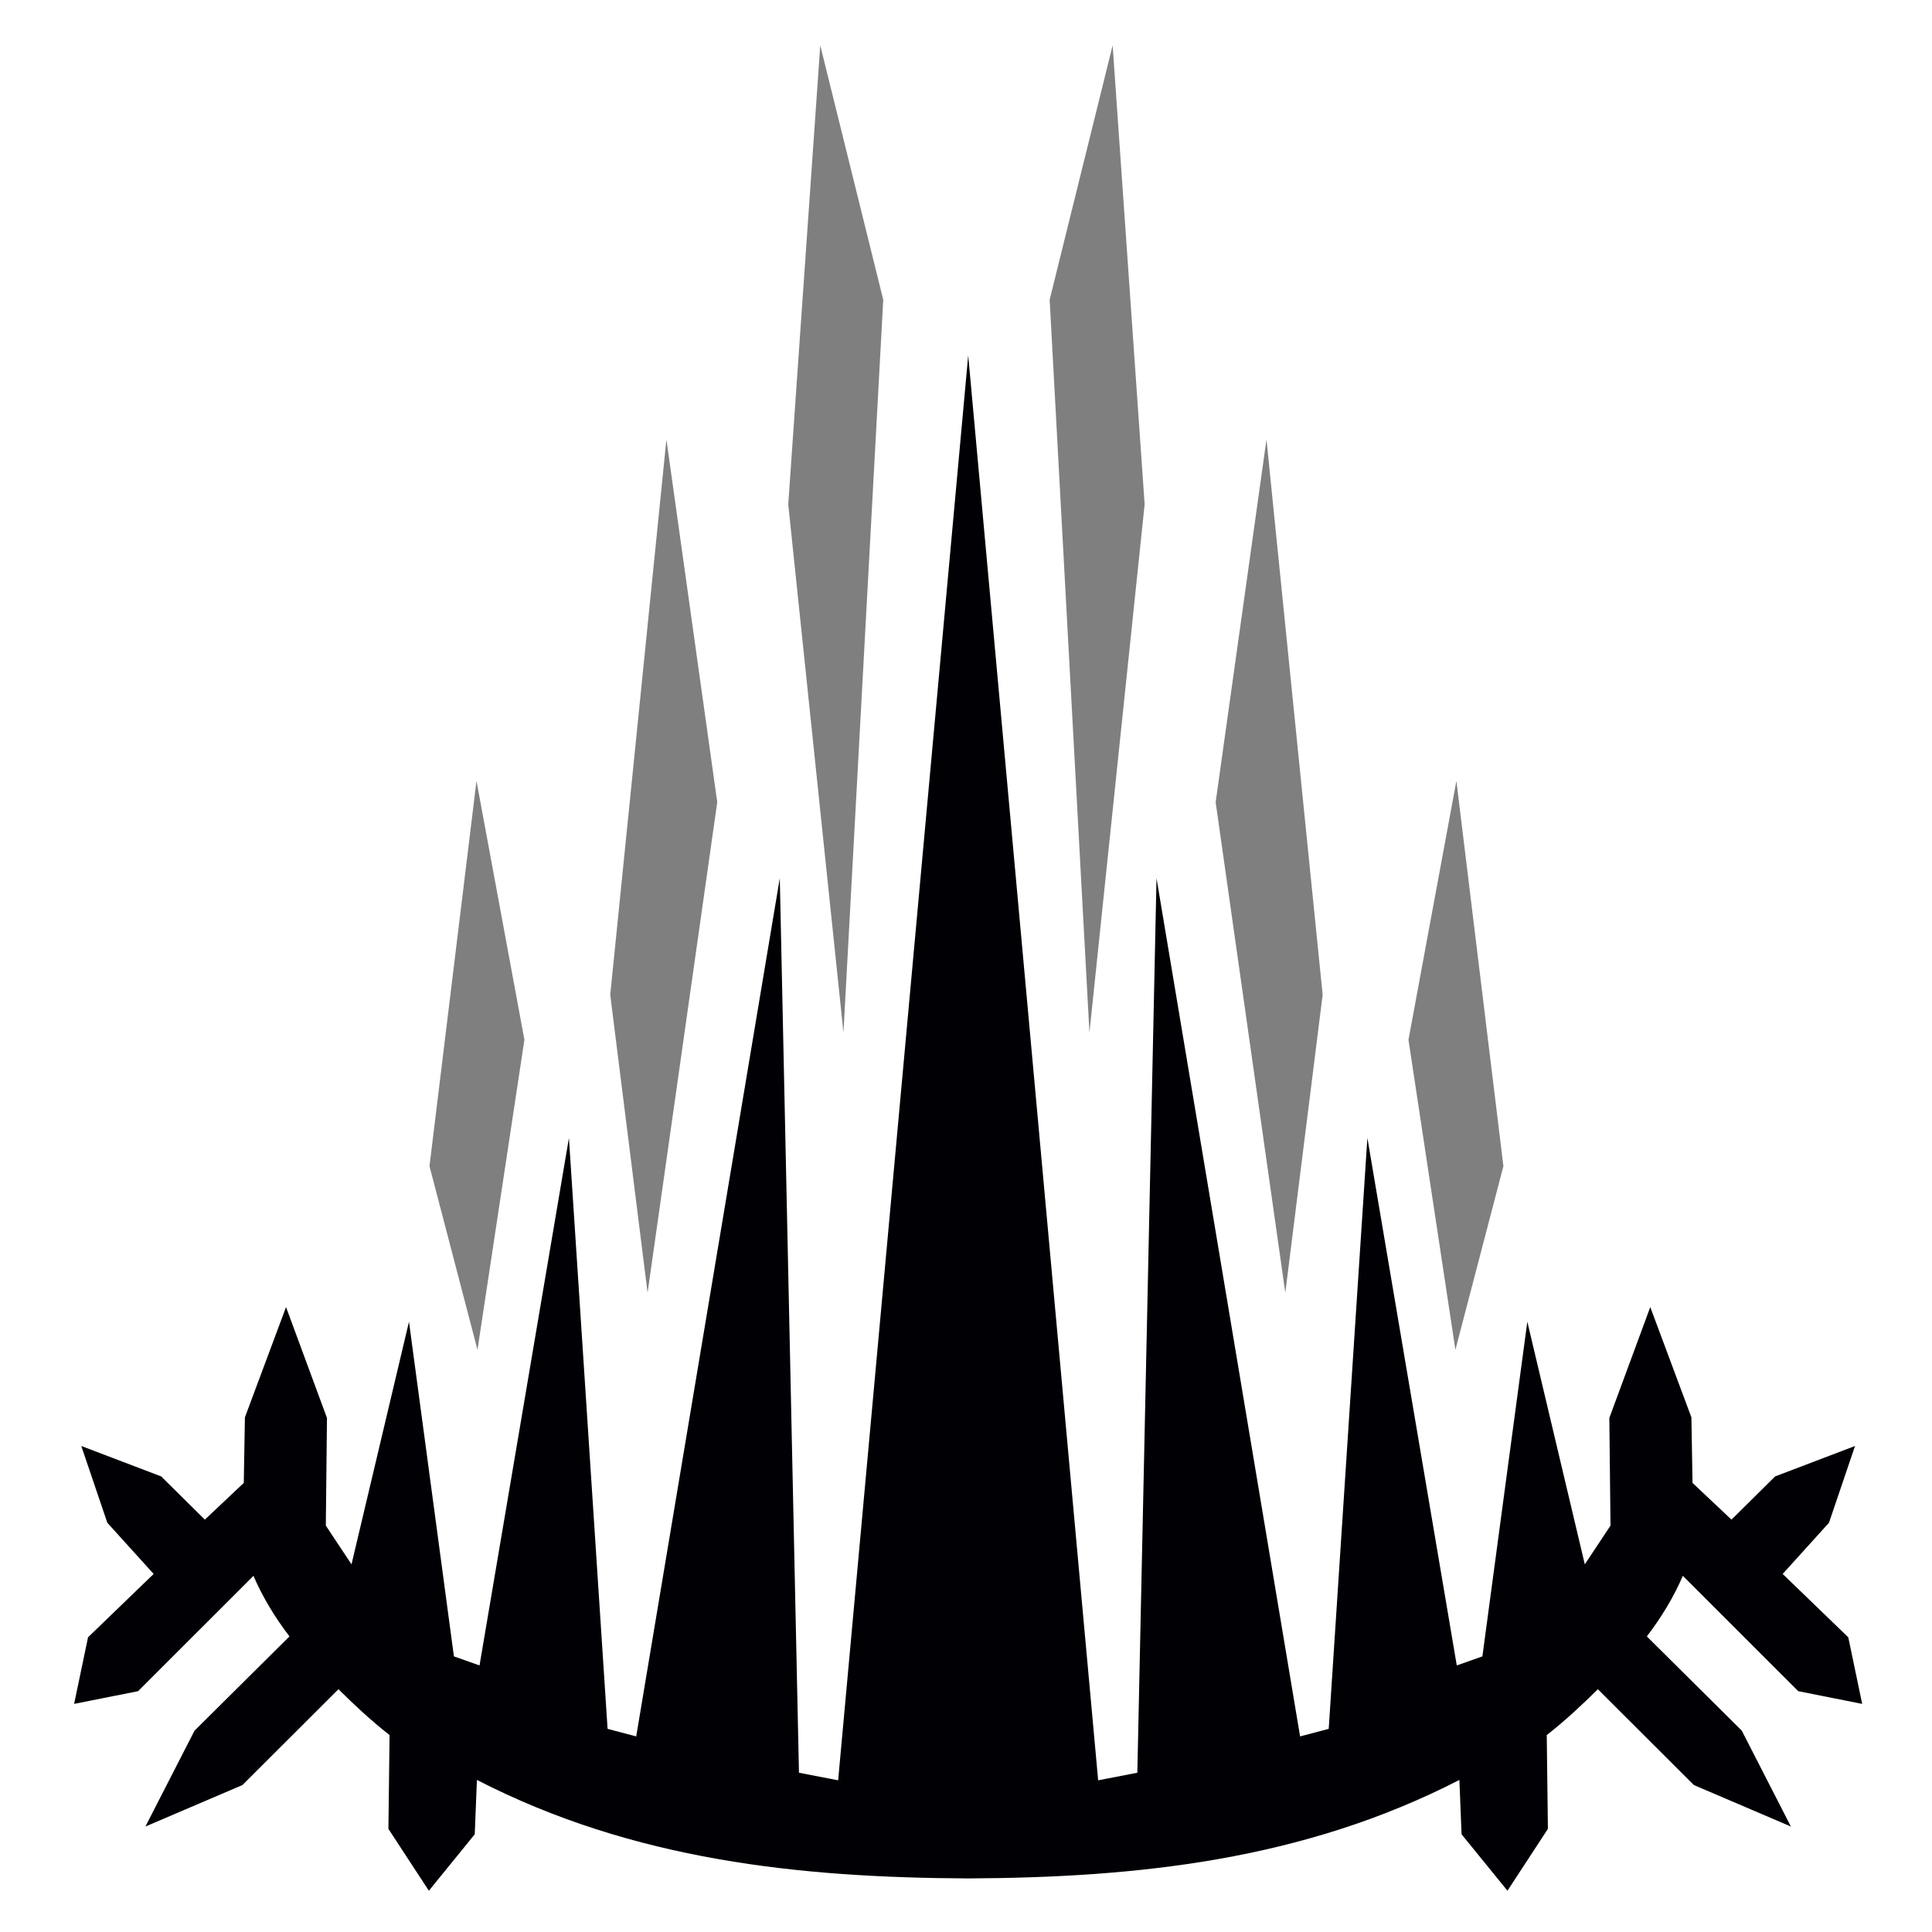
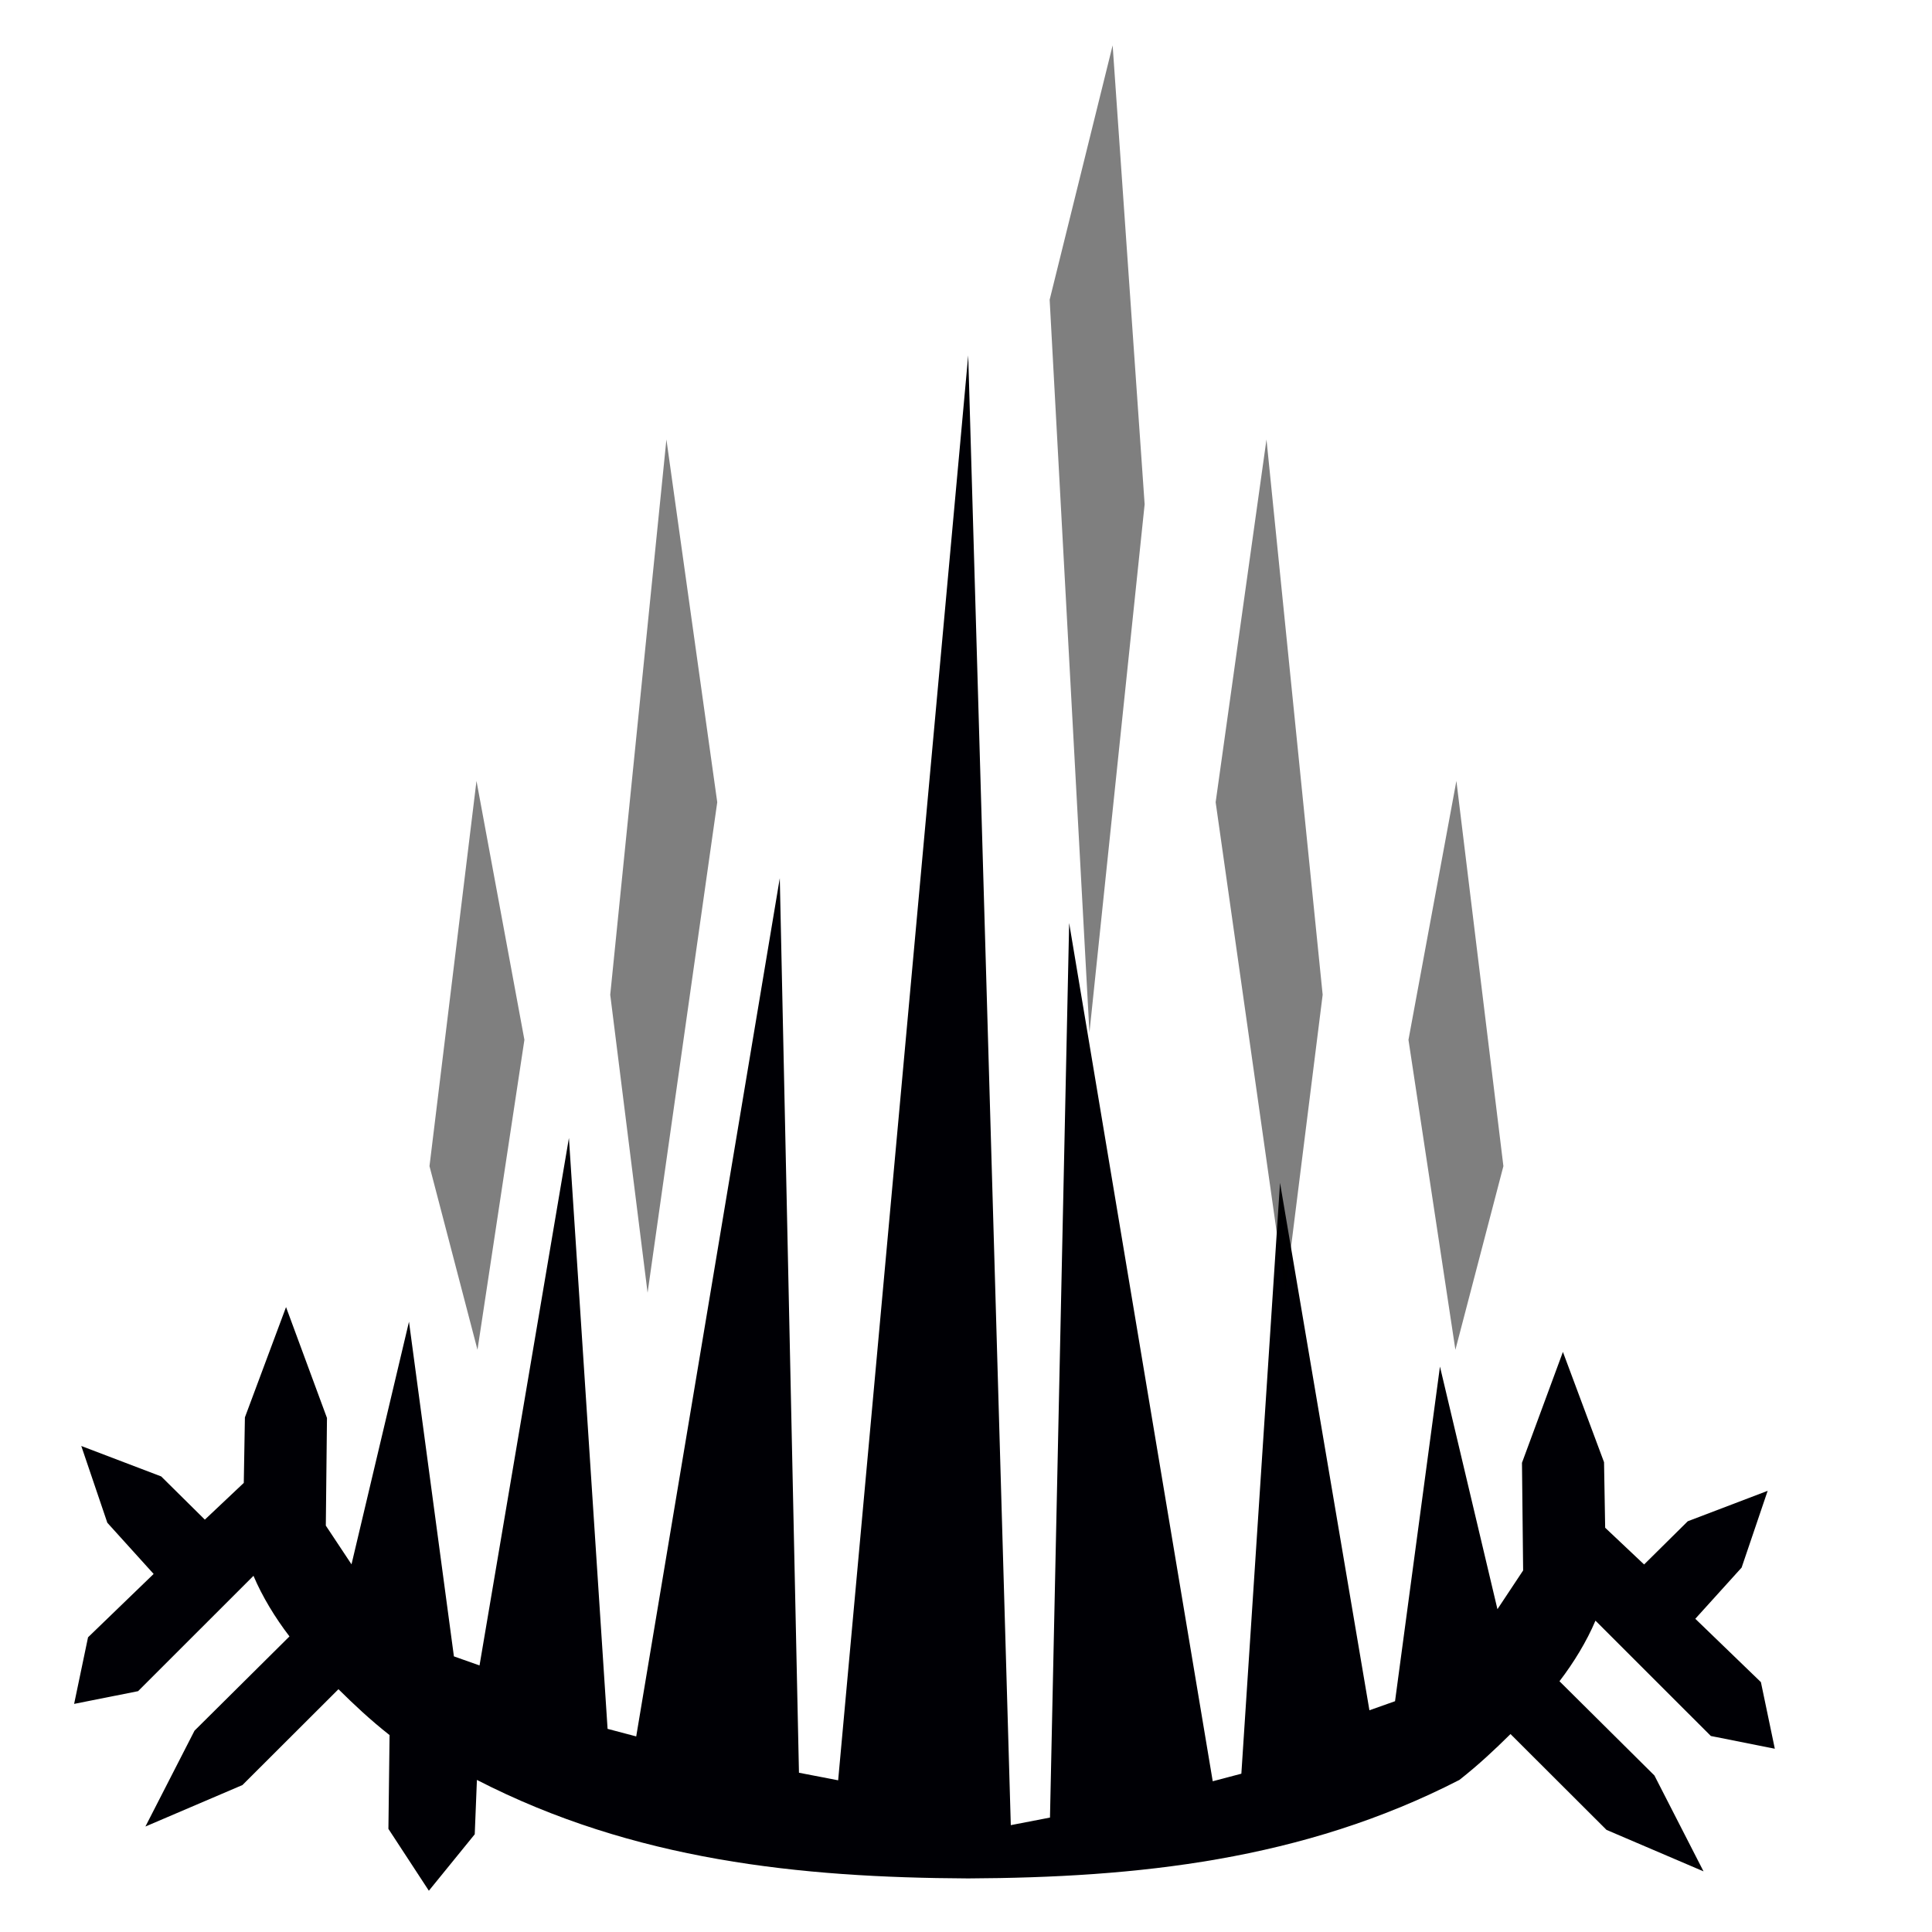
<svg xmlns="http://www.w3.org/2000/svg" xmlns:ns1="http://www.inkscape.org/namespaces/inkscape" xmlns:ns2="http://sodipodi.sourceforge.net/DTD/sodipodi-0.dtd" width="512" height="512" viewBox="0 0 135.467 135.467" version="1.1" id="svg5" ns1:version="0.92.4 (5da689c313, 2019-01-14)" ns2:docname="Piercing_Spikes.svg">
  <ns2:namedview id="namedview7" pagecolor="#35b0d0" bordercolor="#66669b" borderopacity="1" ns1:pageshadow="2" ns1:pageopacity="0.50196078" ns1:pagecheckerboard="true" ns1:document-units="mm" showgrid="false" units="px" ns1:snap-grids="false" ns1:zoom="1" ns1:cx="2.283052" ns1:cy="255.79385" ns1:window-width="1920" ns1:window-height="1017" ns1:window-x="-8" ns1:window-y="-8" ns1:window-maximized="1" ns1:current-layer="layer8" />
  <defs id="defs2" />
  <g ns1:groupmode="layer" id="layer8" ns1:label="Guide 1" style="display:inline">
    <g id="g827" transform="matrix(1.128,0,0,1.128,-8.951,-9.541)">
-       <path transform="scale(0.265)" d="m 257.057,115.273 -30.508,334.25 -9.191,-1.775 -4.498,-209.838 -33.678,201.318 -6.717,-1.773 -9.068,-138.602 -20.969,123.727 -6.01,-2.127 -10.537,-78.498 -13.484,56.91 -6.025,-9.086 0.271,-25.25 -9.602,-26.008 -9.648,25.865 -0.264,15.375 -9.133,8.617 -10.24,-10.135 -18.744,-7.141 6.109,18.006 10.863,12.01 -15.387,14.861 -3.264,15.621 15.002,-2.986 27.07,-27.059 c 2.049,4.845 5.067,9.81 8.441,14.215 l -22.27,22.105 -11.521,22.49 22.76,-9.73 22.52,-22.48 c 3.63,3.587 7.427,7.174 11.99,10.762 l -0.27,22 9.488,14.508 10.762,-13.24 0.51,-12.75 c 36.722,18.888 75.687,22.913 115.23,23.104 39.543,-0.191 78.507,-4.215 115.229,-23.104 l 0.512,12.75 10.762,13.24 9.488,-14.508 -0.27,-22 c 4.563,-3.587 8.36,-7.175 11.99,-10.762 l 22.52,22.48 22.758,9.73 -11.52,-22.49 -22.27,-22.105 c 3.375,-4.405 6.392,-9.37 8.441,-14.215 l 27.07,27.059 15.002,2.986 -3.264,-15.621 -15.389,-14.861 10.865,-12.01 6.109,-18.006 -18.744,7.141 -10.24,10.135 -9.133,-8.617 -0.264,-15.375 -9.648,-25.865 -9.602,26.008 0.271,25.25 -6.025,9.086 -13.484,-56.91 -10.537,78.498 -6.01,2.127 -20.969,-123.727 -9.07,138.602 -6.715,1.773 -33.678,-201.318 -4.498,209.838 -9.191,1.775 z" style="display:inline;fill:#000005;fill-opacity:1;stroke:none;stroke-width:1px;stroke-linecap:butt;stroke-linejoin:miter;stroke-opacity:1" id="path19370" ns1:connector-curvature="0" />
-       <path id="path19977" d="m 58.923,11.278 3.915,15.812 -2.473,45.554 -3.432,-32.837 z" style="fill:#000000;fill-opacity:0.502;stroke:none;stroke-width:0.265px;stroke-linecap:butt;stroke-linejoin:miter;stroke-opacity:1" ns1:connector-curvature="0" />
+       <path transform="scale(0.265)" d="m 257.057,115.273 -30.508,334.25 -9.191,-1.775 -4.498,-209.838 -33.678,201.318 -6.717,-1.773 -9.068,-138.602 -20.969,123.727 -6.01,-2.127 -10.537,-78.498 -13.484,56.91 -6.025,-9.086 0.271,-25.25 -9.602,-26.008 -9.648,25.865 -0.264,15.375 -9.133,8.617 -10.24,-10.135 -18.744,-7.141 6.109,18.006 10.863,12.01 -15.387,14.861 -3.264,15.621 15.002,-2.986 27.07,-27.059 c 2.049,4.845 5.067,9.81 8.441,14.215 l -22.27,22.105 -11.521,22.49 22.76,-9.73 22.52,-22.48 c 3.63,3.587 7.427,7.174 11.99,10.762 l -0.27,22 9.488,14.508 10.762,-13.24 0.51,-12.75 c 36.722,18.888 75.687,22.913 115.23,23.104 39.543,-0.191 78.507,-4.215 115.229,-23.104 c 4.563,-3.587 8.36,-7.175 11.99,-10.762 l 22.52,22.48 22.758,9.73 -11.52,-22.49 -22.27,-22.105 c 3.375,-4.405 6.392,-9.37 8.441,-14.215 l 27.07,27.059 15.002,2.986 -3.264,-15.621 -15.389,-14.861 10.865,-12.01 6.109,-18.006 -18.744,7.141 -10.24,10.135 -9.133,-8.617 -0.264,-15.375 -9.648,-25.865 -9.602,26.008 0.271,25.25 -6.025,9.086 -13.484,-56.91 -10.537,78.498 -6.01,2.127 -20.969,-123.727 -9.07,138.602 -6.715,1.773 -33.678,-201.318 -4.498,209.838 -9.191,1.775 z" style="display:inline;fill:#000005;fill-opacity:1;stroke:none;stroke-width:1px;stroke-linecap:butt;stroke-linejoin:miter;stroke-opacity:1" id="path19370" ns1:connector-curvature="0" />
      <path id="path19979" d="M 49.36,35.778 52.52,58.325 48.19,88.816 45.868,70.293 Z" style="fill:#000000;fill-opacity:0.502;stroke:none;stroke-width:0.265px;stroke-linecap:butt;stroke-linejoin:miter;stroke-opacity:1" ns1:connector-curvature="0" />
      <path id="path19981" d="M 37.554,57.002 40.533,73.094 37.616,92.362 34.633,80.947 Z" style="fill:#000000;fill-opacity:0.502;stroke:none;stroke-width:0.265px;stroke-linecap:butt;stroke-linejoin:miter;stroke-opacity:1" ns1:connector-curvature="0" />
      <path id="path19977-5" d="M 77.098,11.278 73.183,27.09 75.656,72.644 79.087,39.807 Z" style="display:inline;fill:#000000;fill-opacity:0.502;stroke:none;stroke-width:0.265px;stroke-linecap:butt;stroke-linejoin:miter;stroke-opacity:1" ns1:connector-curvature="0" />
      <path id="path19979-8" d="M 86.661,35.778 83.501,58.325 87.831,88.816 90.153,70.293 Z" style="display:inline;fill:#000000;fill-opacity:0.502;stroke:none;stroke-width:0.265px;stroke-linecap:butt;stroke-linejoin:miter;stroke-opacity:1" ns1:connector-curvature="0" />
      <path id="path19981-4" d="M 98.466,57.002 95.487,73.094 98.404,92.362 101.388,80.947 Z" style="display:inline;fill:#000000;fill-opacity:0.502;stroke:none;stroke-width:0.265px;stroke-linecap:butt;stroke-linejoin:miter;stroke-opacity:1" ns1:connector-curvature="0" />
    </g>
  </g>
</svg>